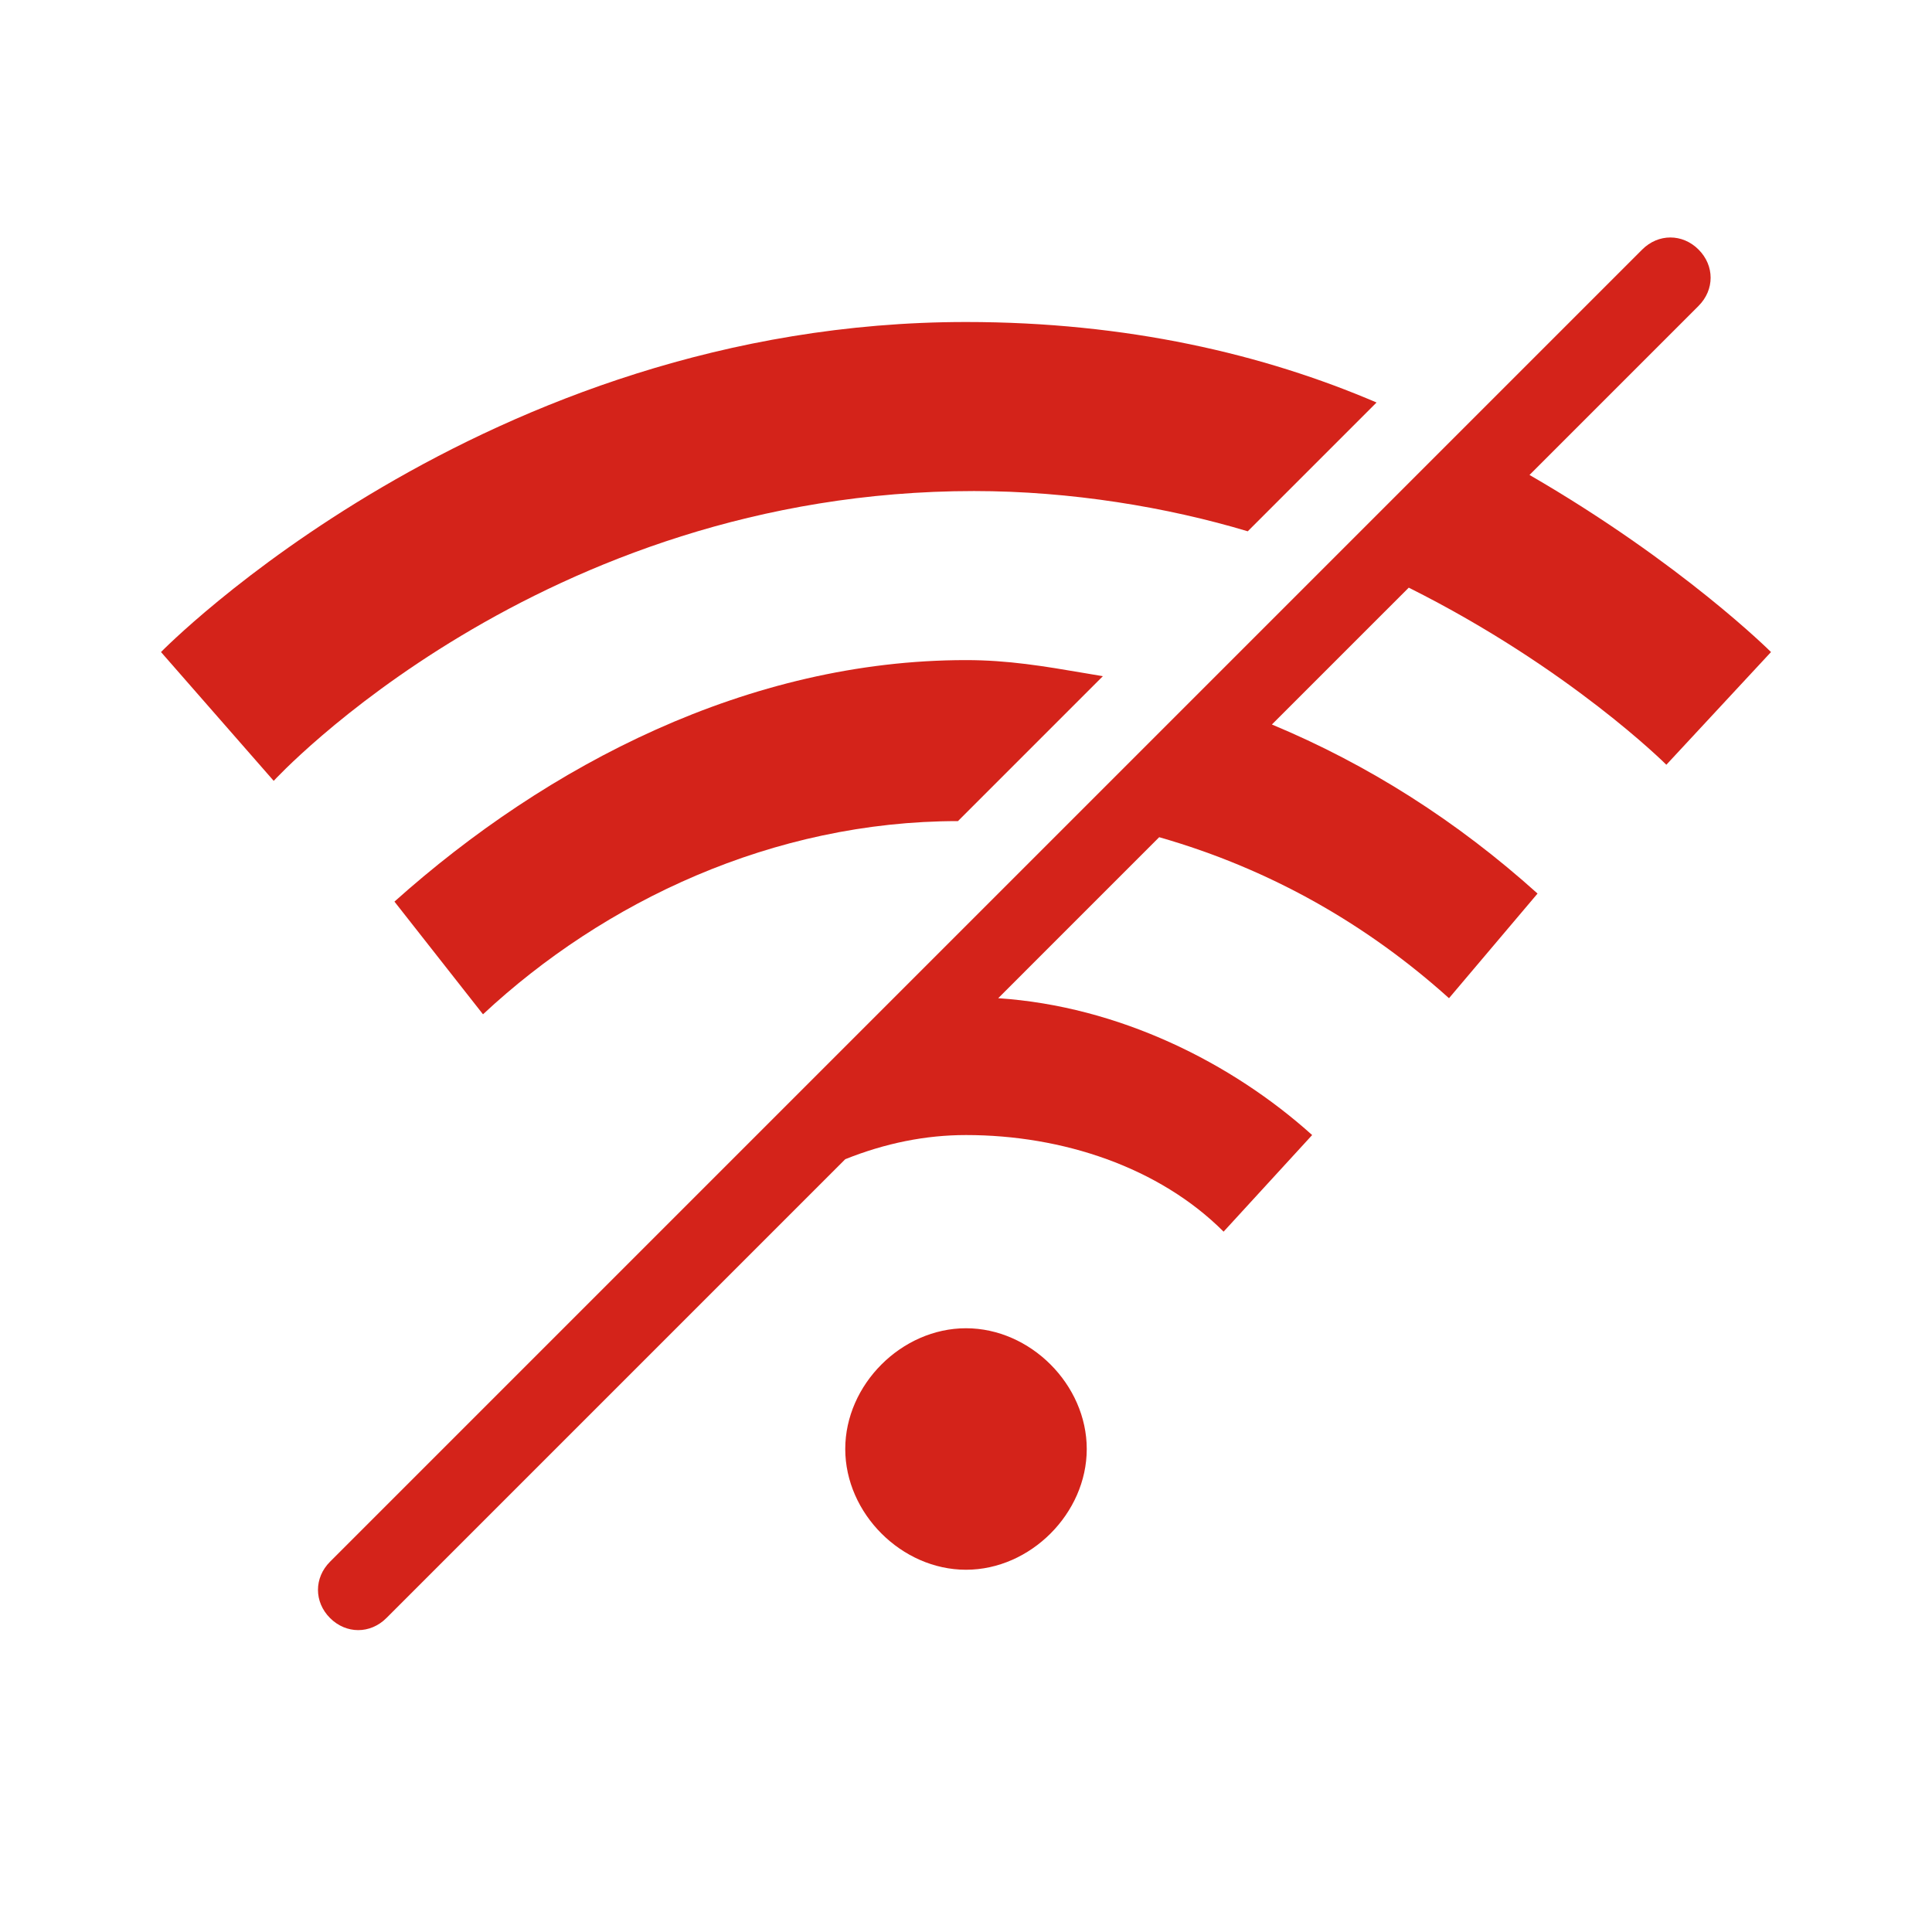
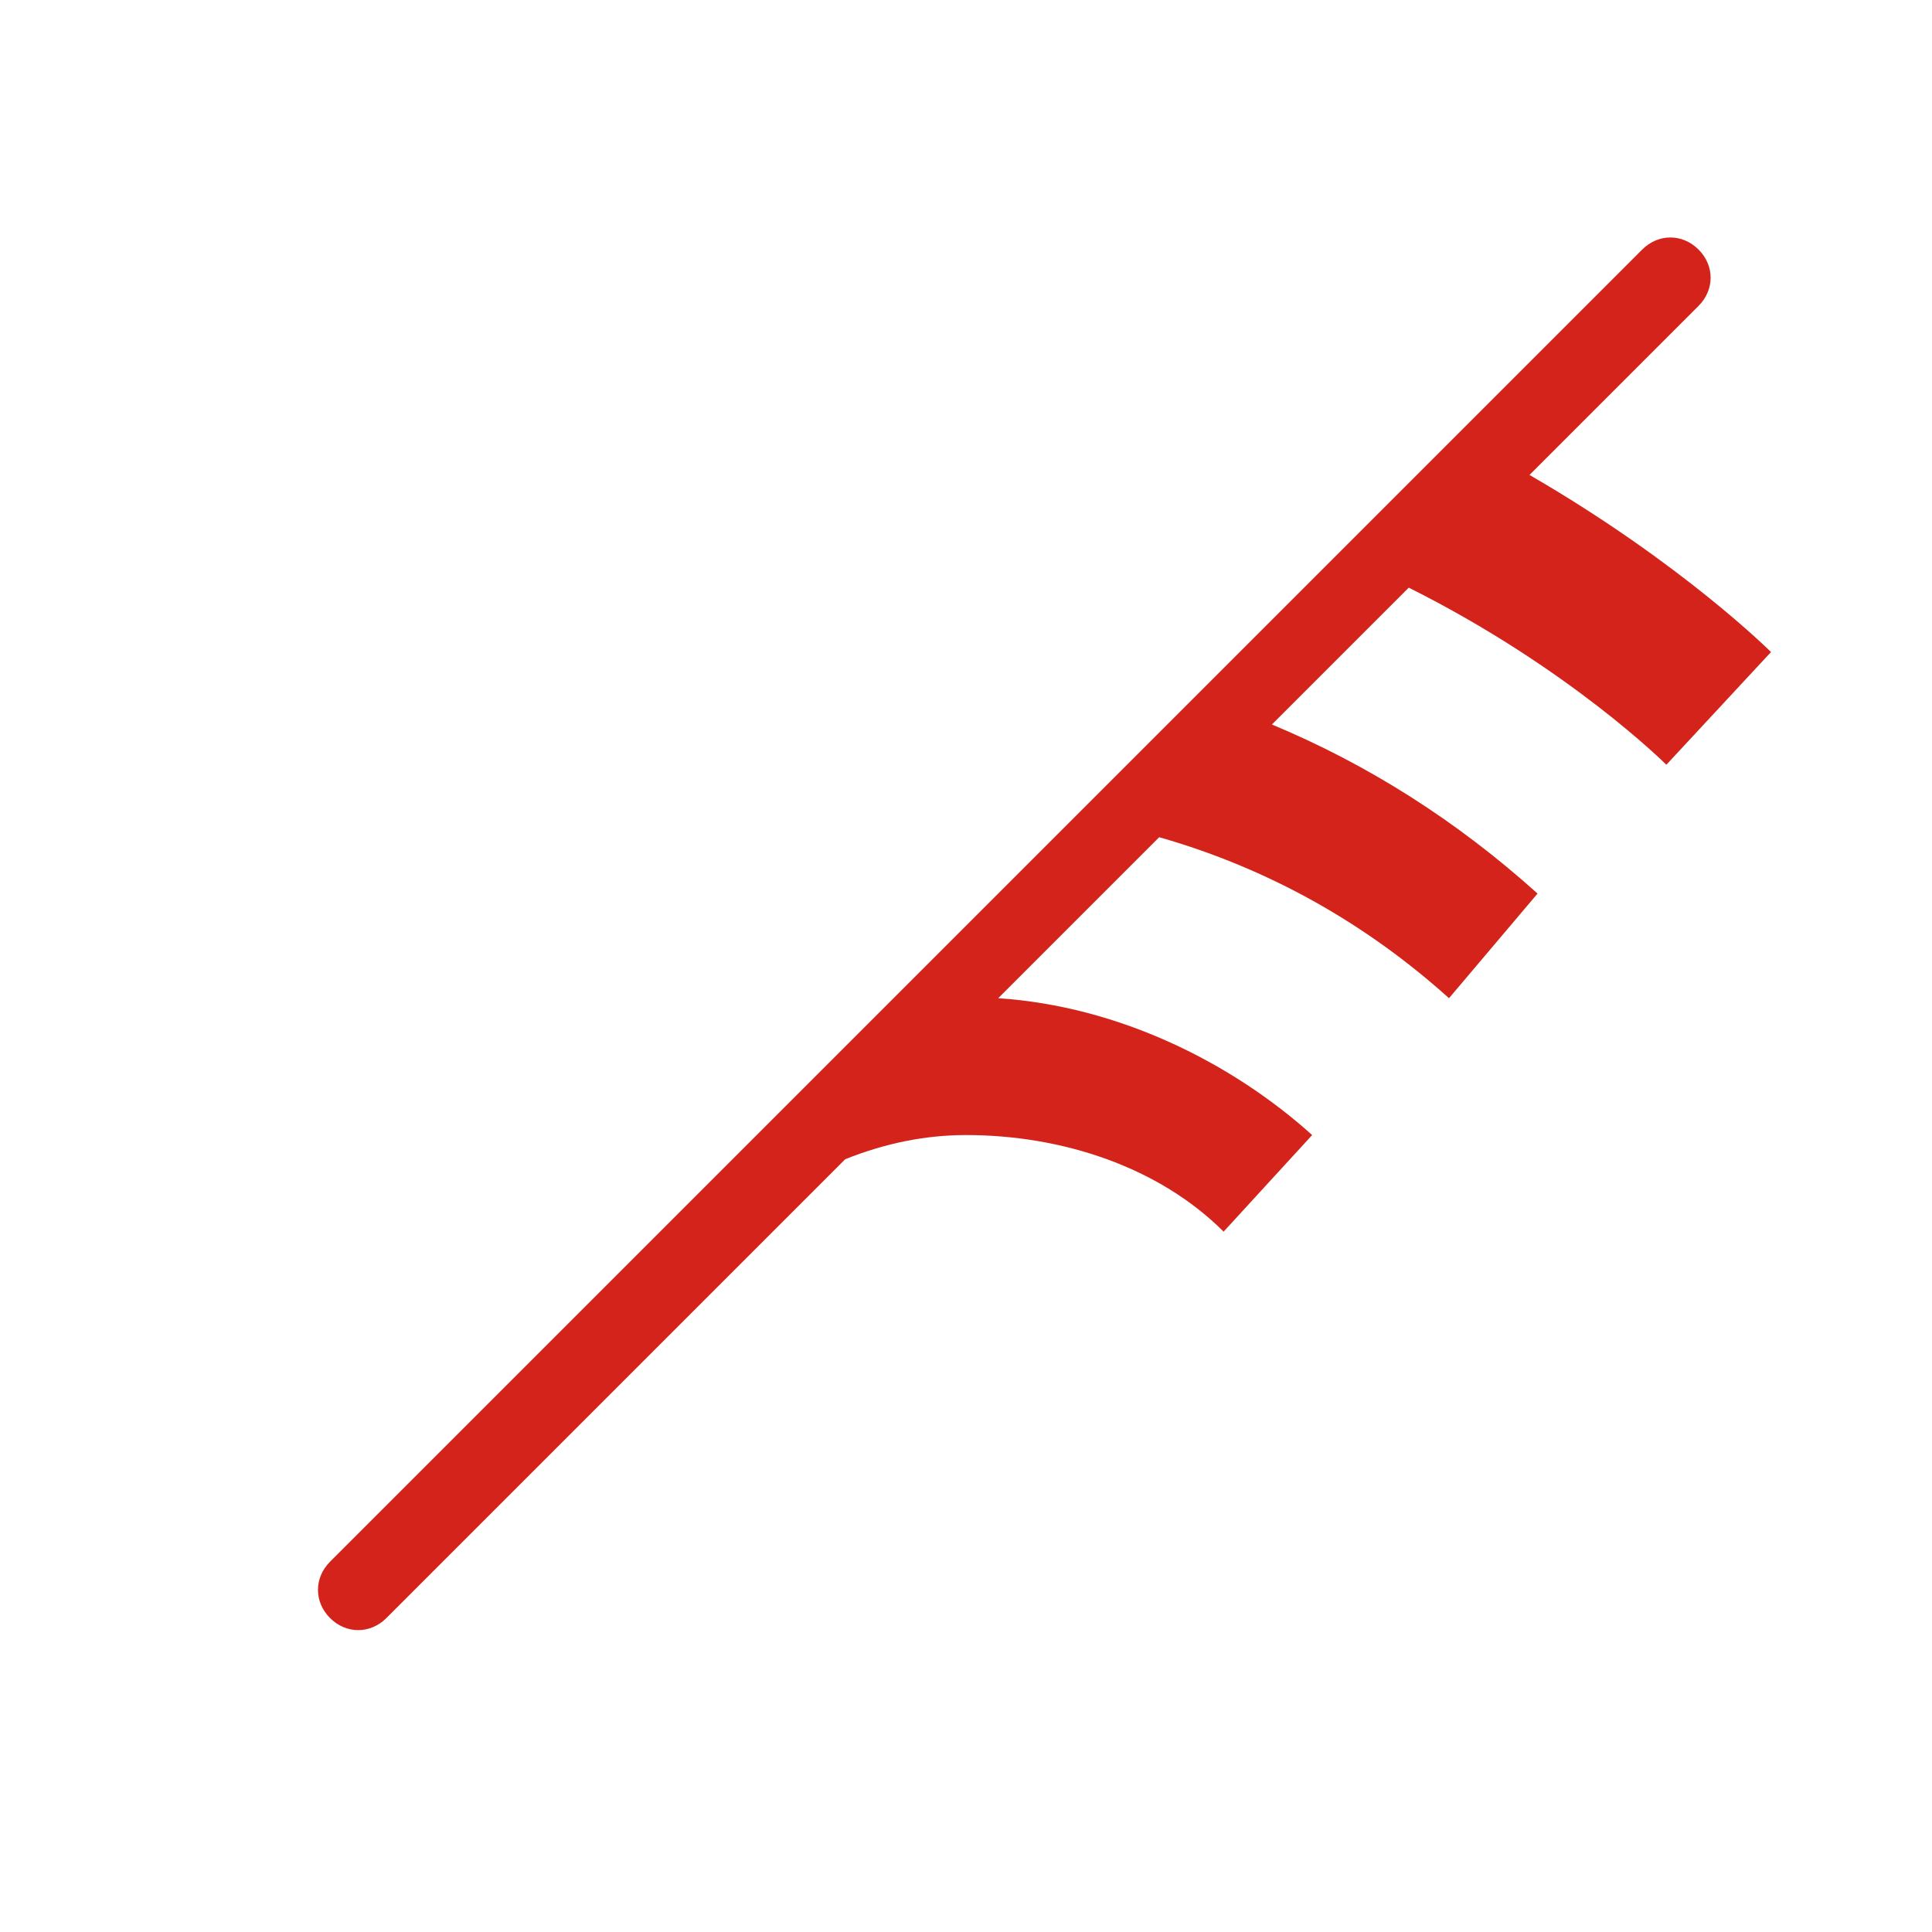
<svg xmlns="http://www.w3.org/2000/svg" width="24" height="24" viewBox="0 0 24 24" fill="none">
  <path d="M19 5.9L21.1 3.8C21.3 3.6 21.3 3.3 21.1 3.1C20.9 2.9 20.6 2.9 20.4 3.1L4.1 19.4C3.9 19.6 3.9 19.9 4.1 20.1C4.3 20.3 4.6 20.3 4.8 20.1L10.5 14.4C11 14.2 11.5 14.1 12 14.1C13.2 14.1 14.4 14.5 15.2 15.3L16.3 14.1C15.3 13.2 13.9 12.5 12.4 12.4L14.4 10.4C15.8 10.8 17 11.5 18 12.4L19.1 11.1C18.1 10.2 17 9.5 15.8 9L17.5 7.3C19.5 8.3 20.7 9.5 20.7 9.5L22 8.1C22 8.1 20.9 7 19 5.9Z" fill="#D4231A" />
-   <path d="M17.1 5L15.5 6.6C14.5 6.3 13.3 6.1 12.1 6.1C6.7 6.1 3.4 9.7 3.4 9.7L2 8.1C2 8.1 6 4 12 4C14 4 15.7 4.4 17.1 5Z" fill="#D4231A" />
-   <path d="M12 19.5C12.8 19.5 13.5 18.8 13.5 18C13.5 17.2 12.8 16.5 12 16.5C11.2 16.5 10.5 17.2 10.5 18C10.5 18.8 11.2 19.5 12 19.5Z" fill="#D4231A" />
-   <path d="M6 12.6L4.9 11.2C6.8 9.5 9.3 8.2 12 8.2C12.524 8.2 12.971 8.276 13.476 8.362C13.549 8.375 13.624 8.387 13.7 8.4L11.9 10.2C9.6 10.2 7.5 11.2 6 12.6Z" fill="#D4231A" />
</svg>